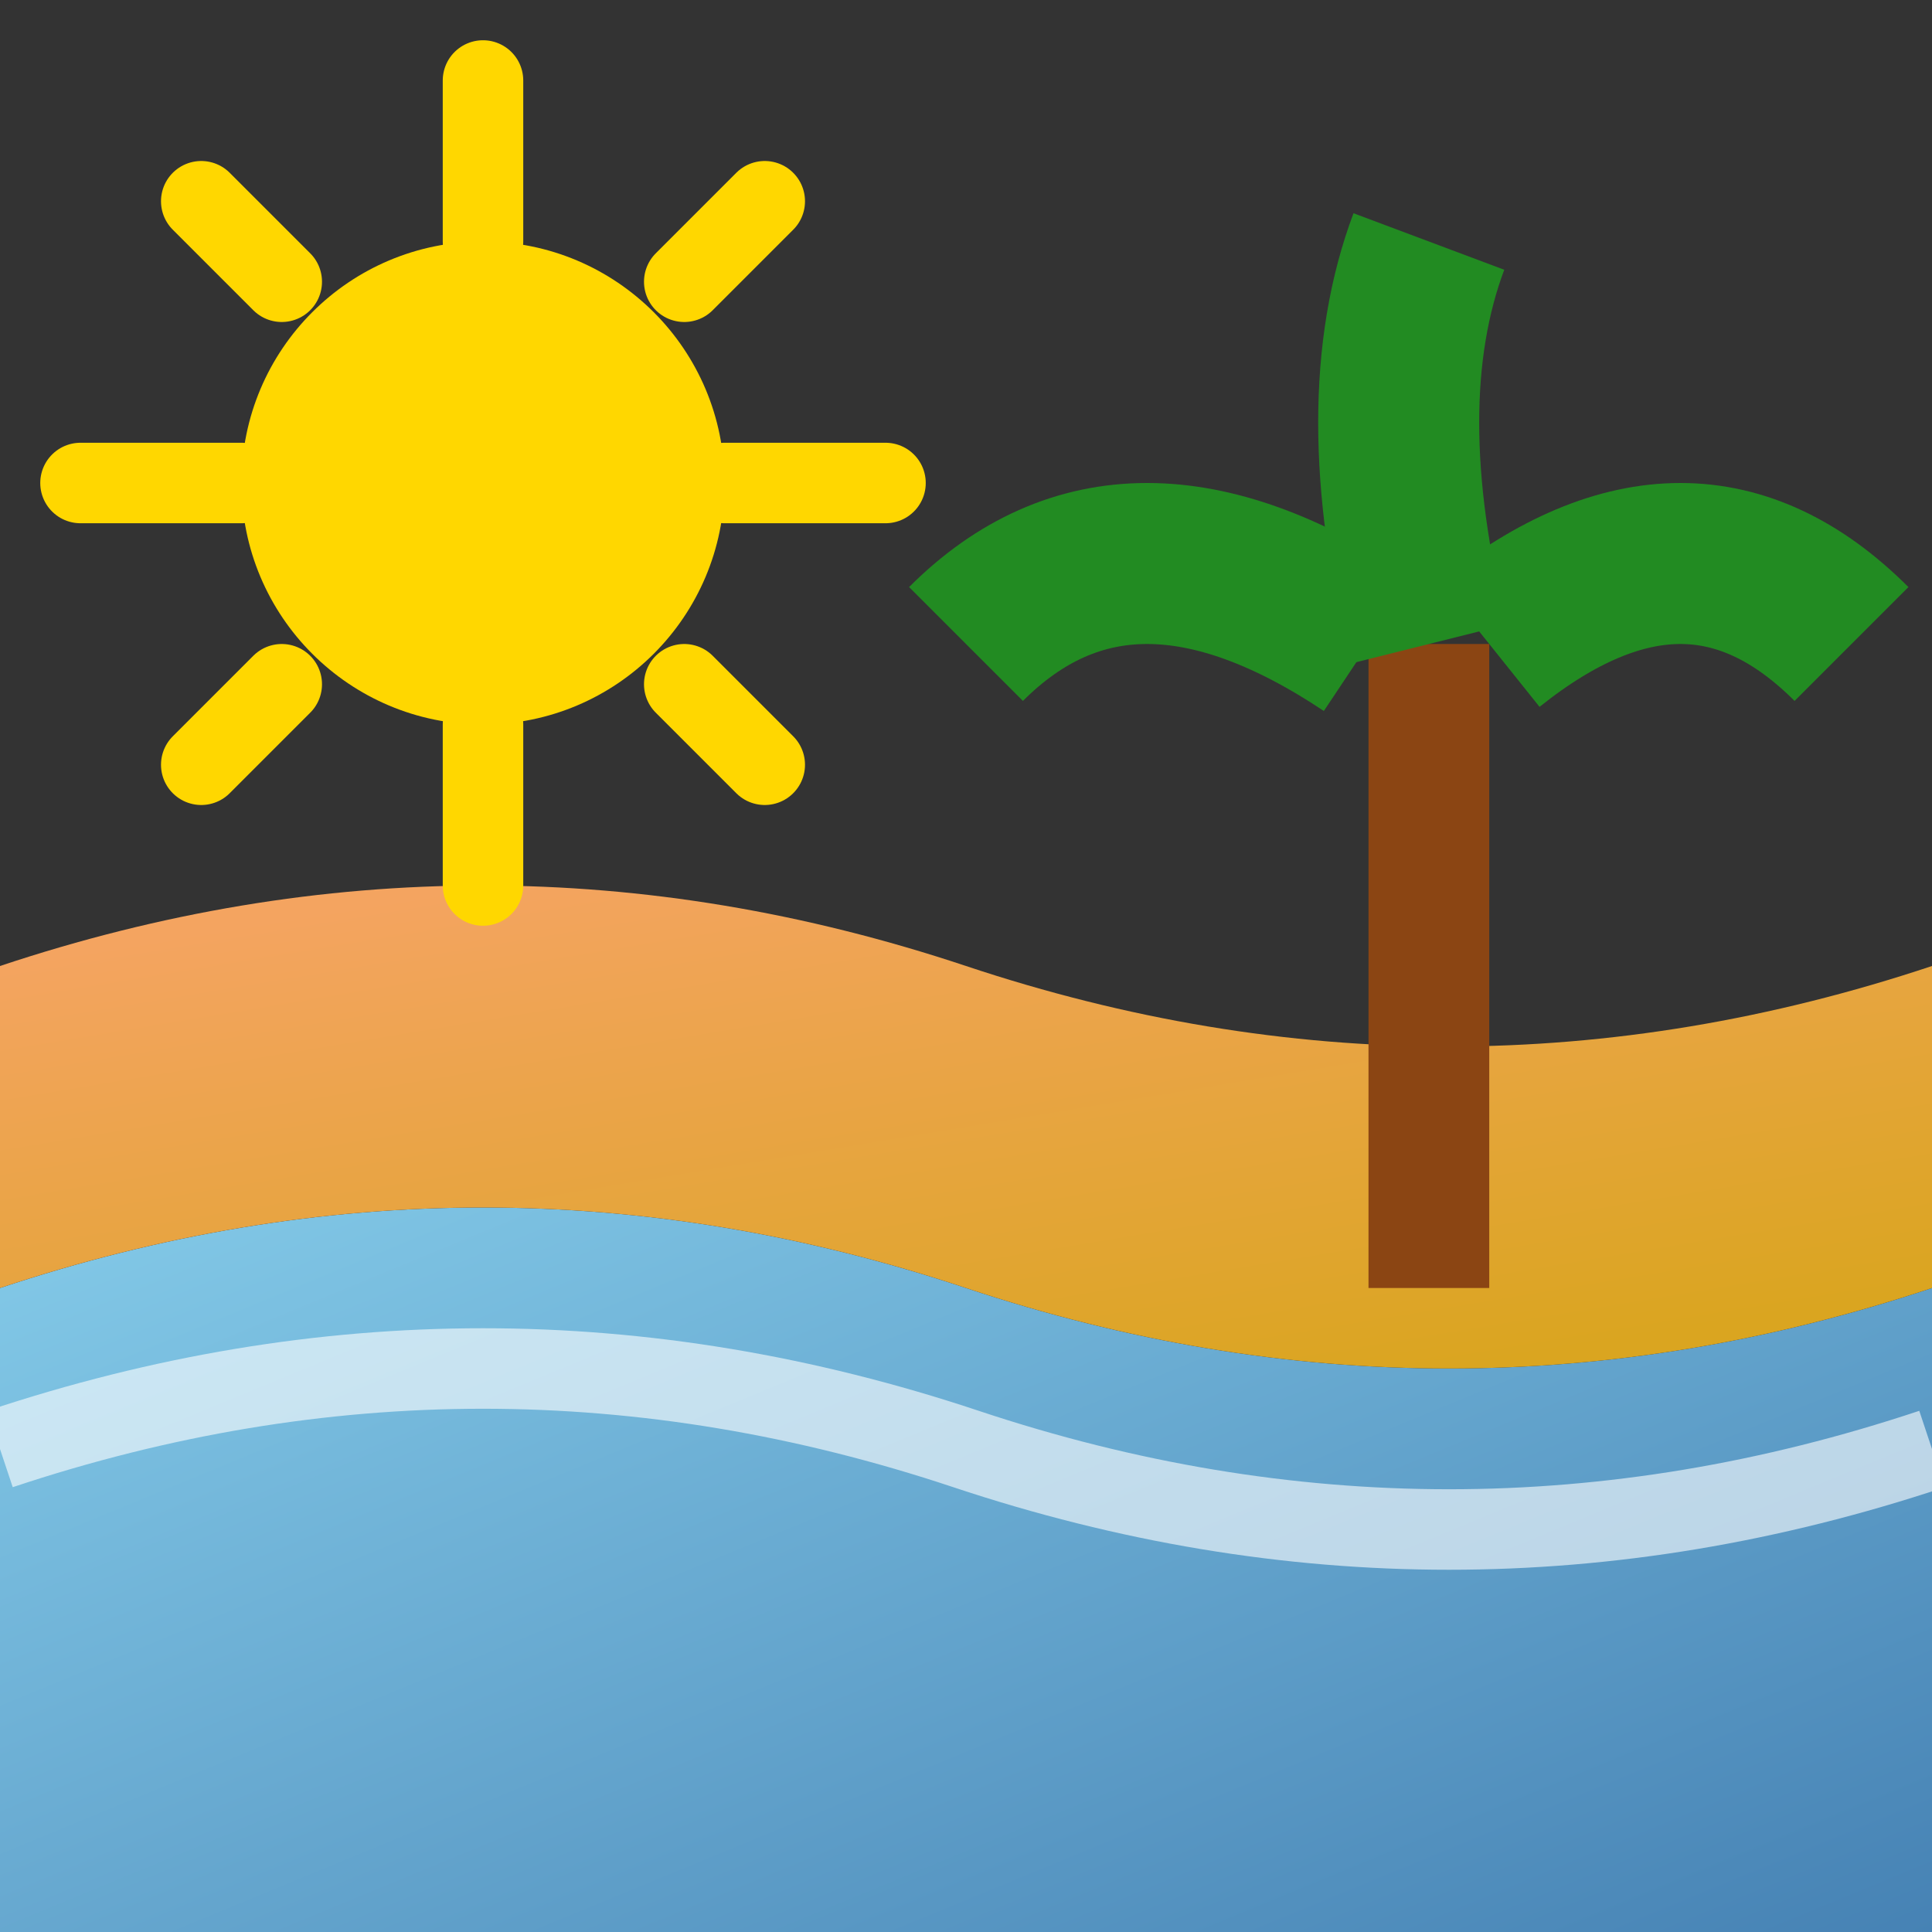
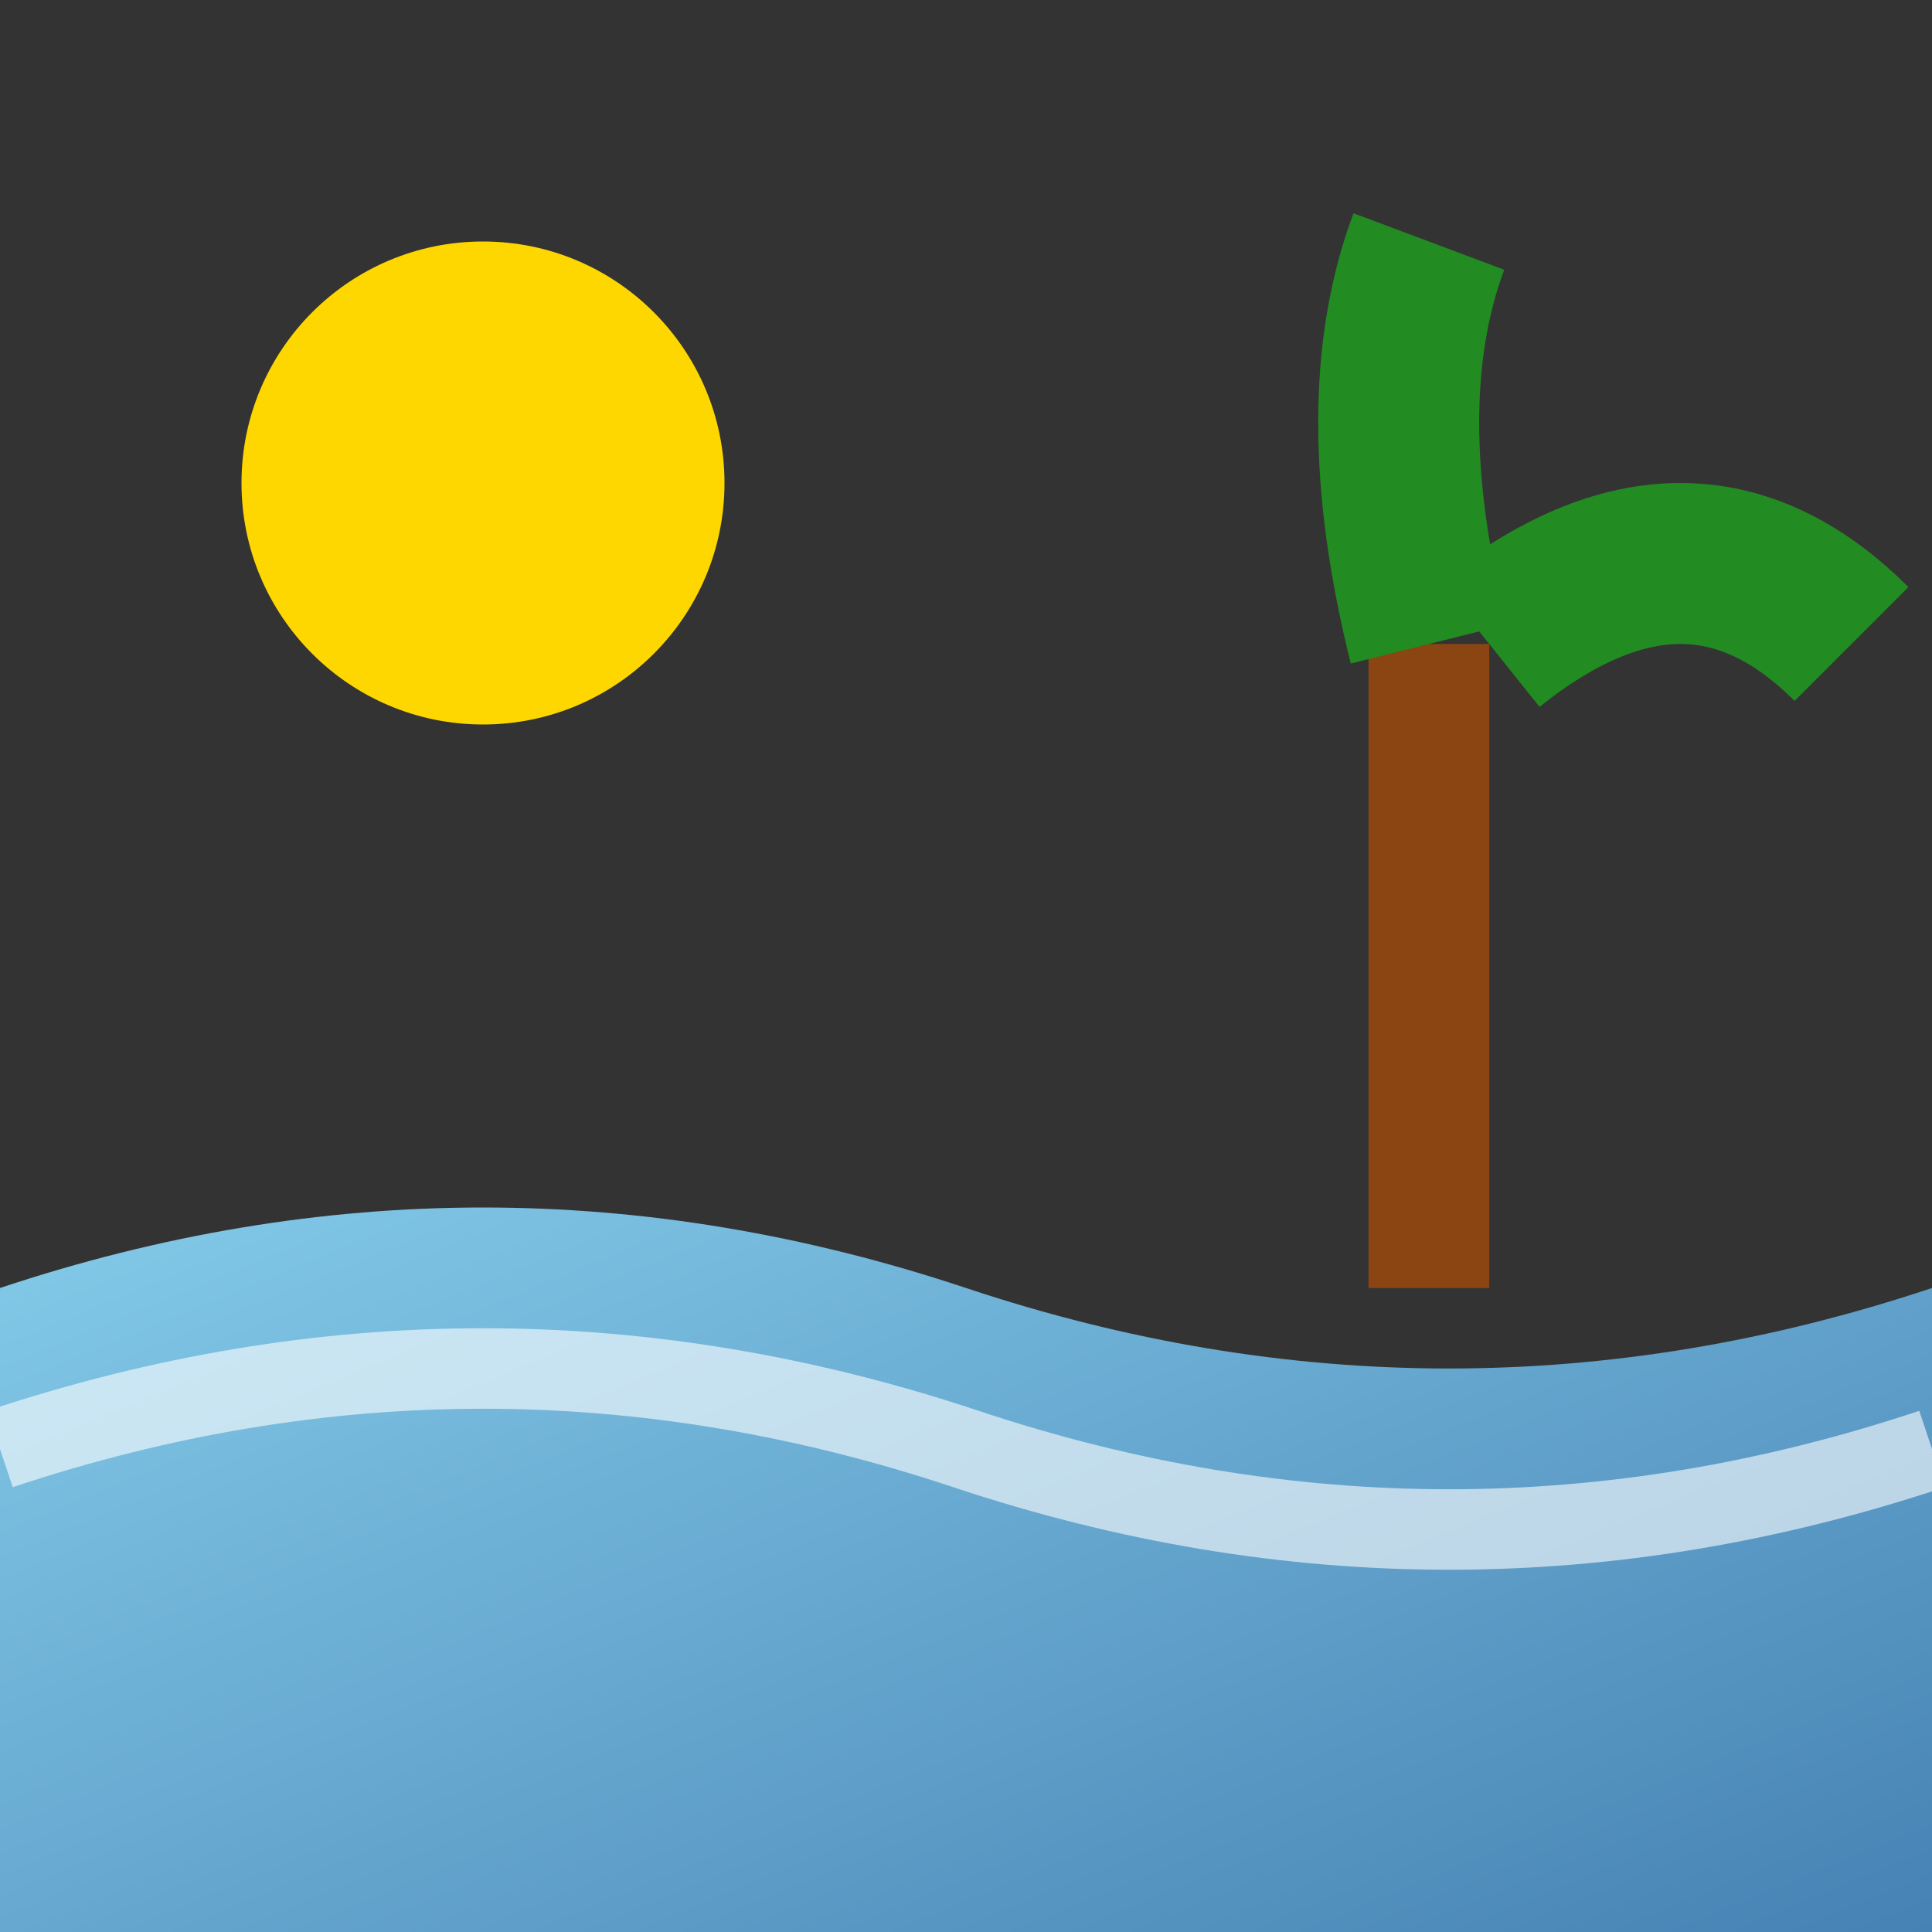
<svg xmlns="http://www.w3.org/2000/svg" width="24" height="24" viewBox="0 0 24 24" fill="none">
  <rect x="0" y="0" width="24" height="24" fill="#333333" stroke="none" />
  <defs>
    <linearGradient id="beachGradient" x1="0%" y1="0%" x2="100%" y2="100%">
      <stop offset="0%" style="stop-color:#87ceeb" />
      <stop offset="100%" style="stop-color:#4682b4" />
    </linearGradient>
    <linearGradient id="sandGradient" x1="0%" y1="0%" x2="100%" y2="100%">
      <stop offset="0%" style="stop-color:#f4a460" />
      <stop offset="100%" style="stop-color:#daa520" />
    </linearGradient>
  </defs>
  <path d="M0 16 Q6 14 12 16 T24 16 V24 H0 Z" fill="url(#beachGradient)" />
  <path d="M0 18 Q6 16 12 18 T24 18" stroke="white" stroke-width="1" fill="none" opacity="0.6" />
-   <path d="M0 16 Q6 14 12 16 T24 16 V12 Q18 14 12 12 T0 12 Z" fill="url(#sandGradient)" />
  <rect x="17" y="8" width="1.5" height="8" fill="#8b4513" />
-   <path d="M17 8 Q14 6 12 8" stroke="#228b22" stroke-width="2" fill="none" />
  <path d="M18.5 8 Q21 6 23 8" stroke="#228b22" stroke-width="2" fill="none" />
  <path d="M17.75 8 Q17 5 17.75 3" stroke="#228b22" stroke-width="2" fill="none" />
  <circle cx="6" cy="6" r="3" fill="#ffd700" />
-   <path d="M6 1 V3 M11 6 H9 M9.5 2.5 L8.5 3.5 M1 6 H3 M2.5 2.5 L3.5 3.5 M6 11 V9 M2.5 9.5 L3.5 8.5 M9.5 9.5 L8.5 8.5" stroke="#ffd700" stroke-width="1" stroke-linecap="round" />
</svg>